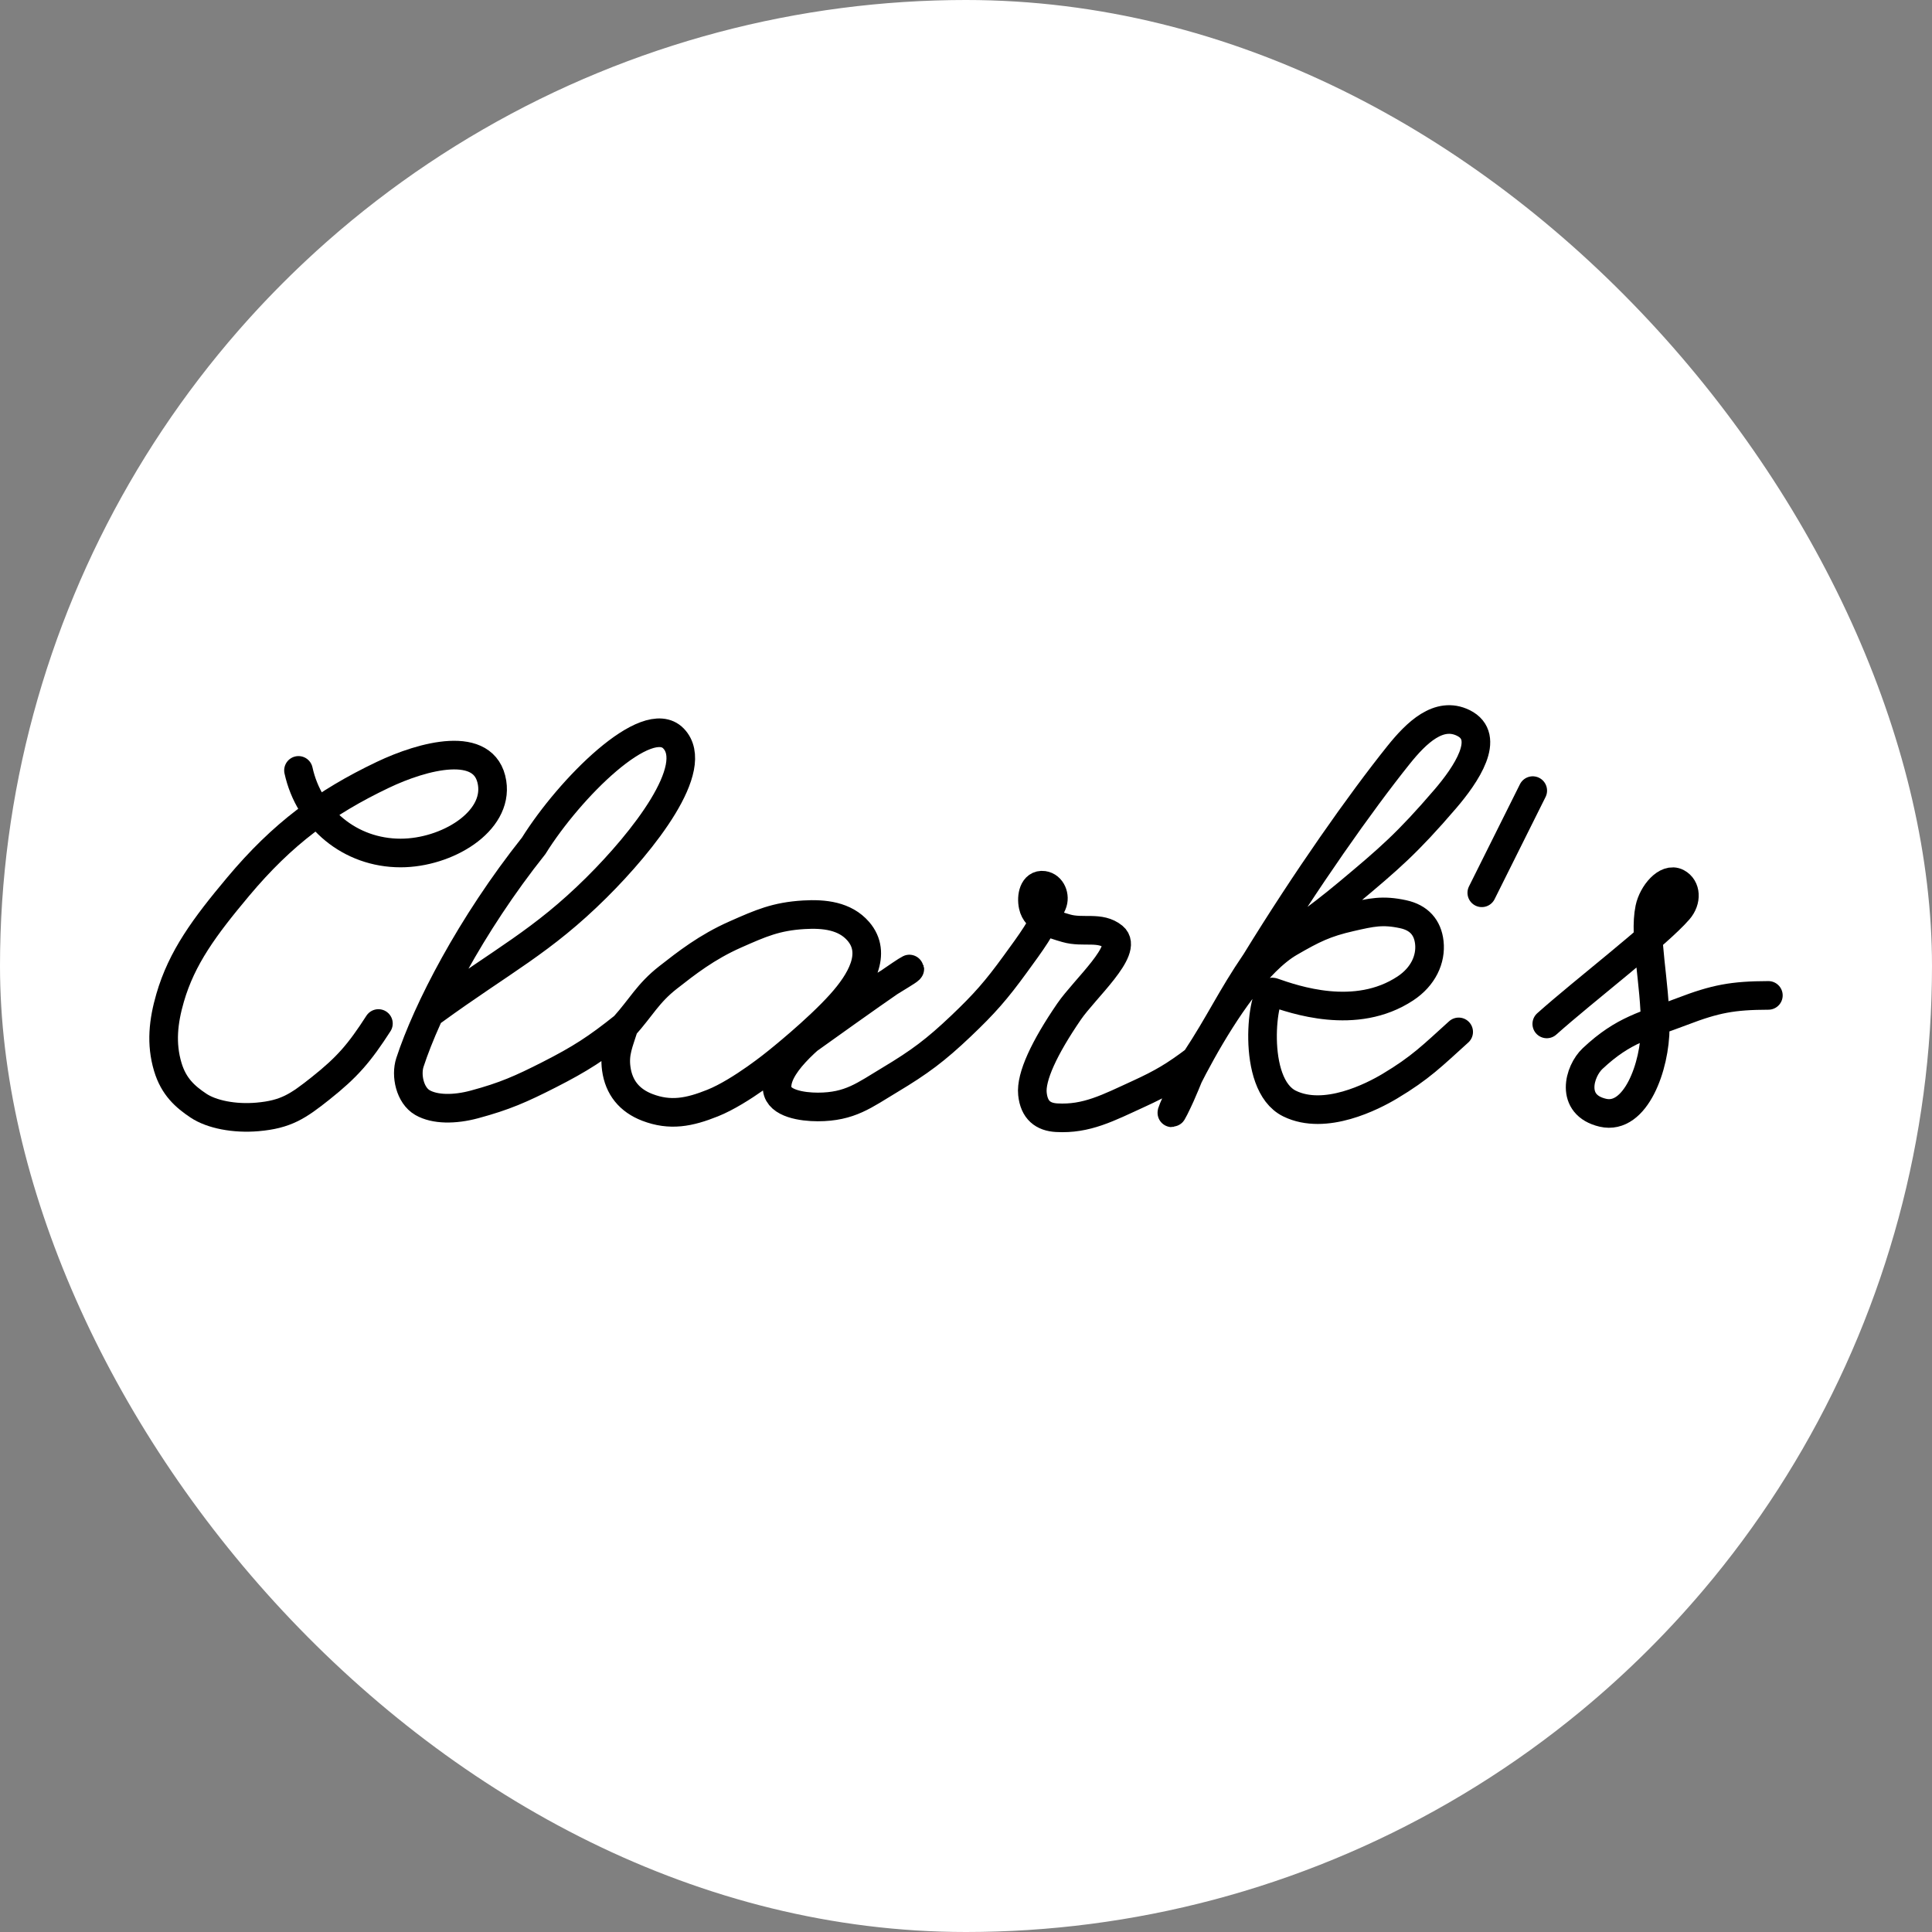
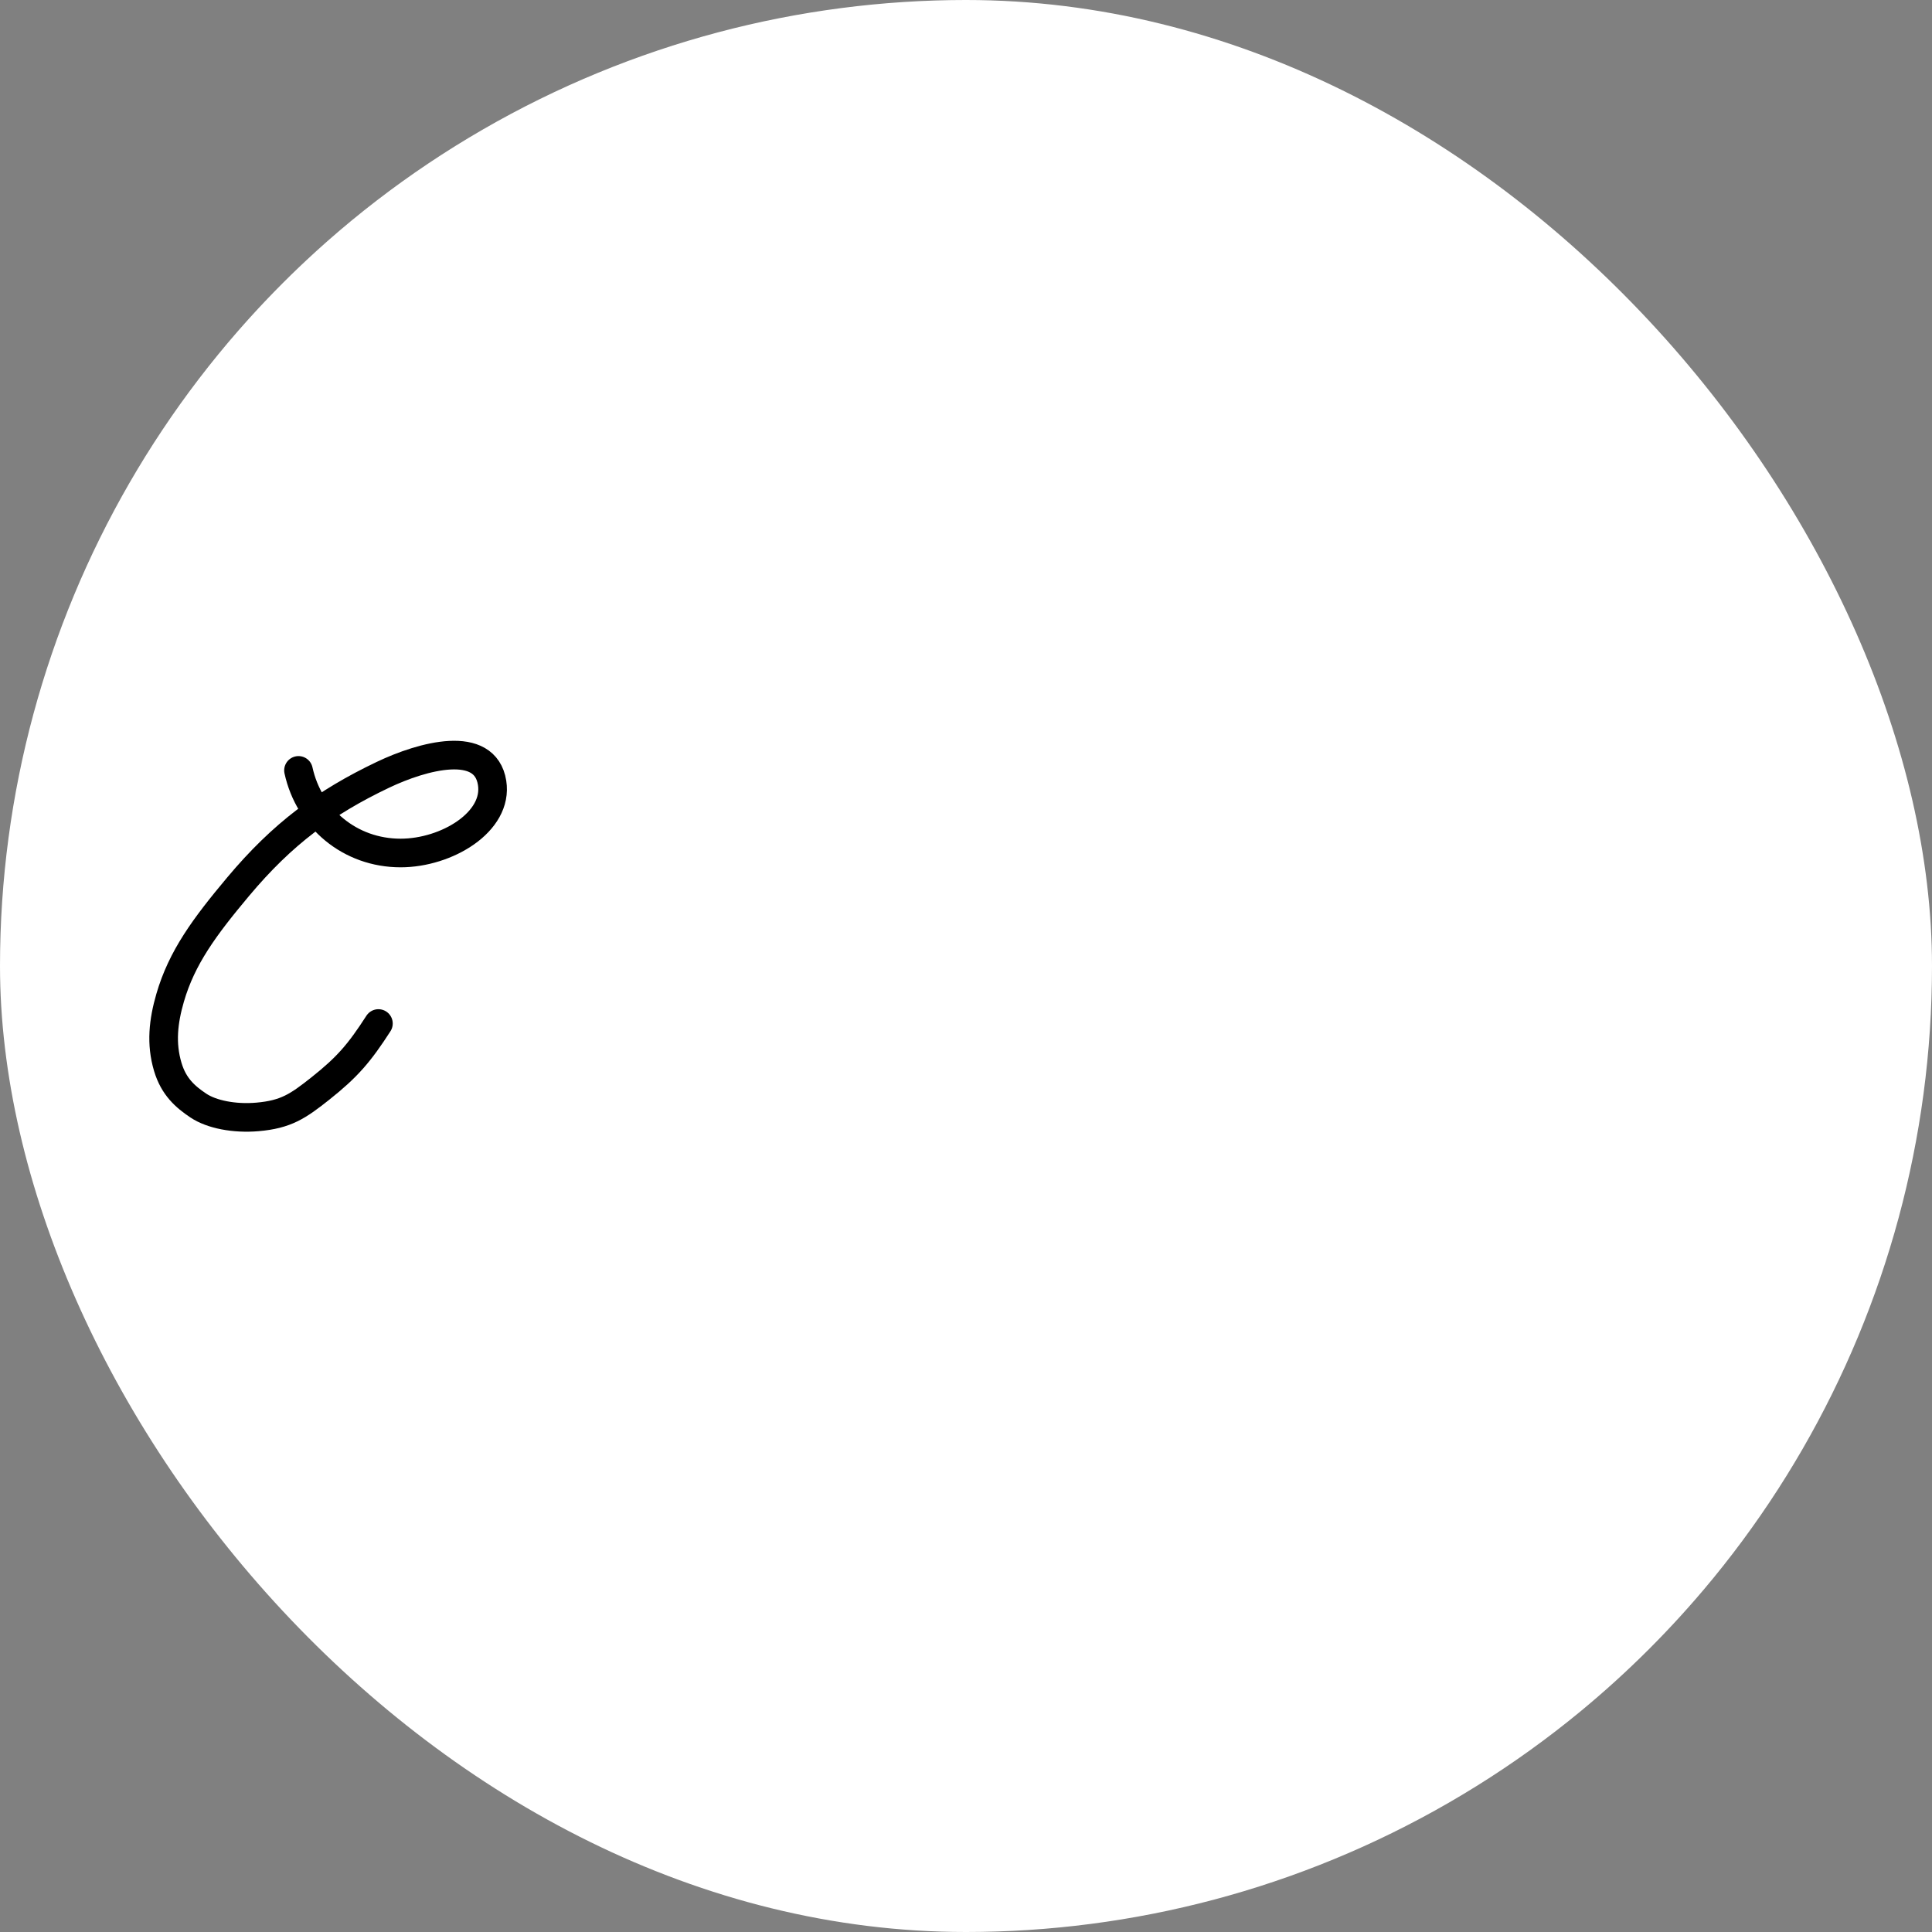
<svg xmlns="http://www.w3.org/2000/svg" width="945" height="945" viewBox="0 0 945 945" fill="none">
  <rect x="0" y="0" width="945" height="945" fill="#808080" stroke="none" />
  <g clip-path="url(#clip0_127_23)">
    <circle cx="472.5" cy="472.5" r="472.5" fill="white" />
    <path d="M145.999 376.825C151.172 400.369 171.195 417.227 195.956 417.227C218.481 417.227 243.741 402.023 240.7 382.907C237.286 361.446 206.882 369.644 187.268 378.998C159.031 392.465 138.211 407.777 116.46 433.732C99.996 453.378 88.92 468.379 83.204 488.089C79.885 499.536 78.66 510.442 82.068 521.863C84.961 531.558 90.615 536.492 97.055 540.794C103.495 545.096 114.616 547.297 125.925 546.316C139.862 545.106 145.729 541.128 156.687 532.433C169.939 521.918 175.776 515.08 185.096 500.631" stroke="black" stroke-width="14" stroke-linecap="round" />
-     <path d="M211.78 494.545C246.07 469.627 265.046 460.638 291.737 434.155C314.5 411.57 343.145 375.348 329.421 361.203C316.427 347.812 278.628 385.535 261.051 413.699C230.09 452.649 208.84 494.163 200.504 519.673C198.43 526.02 200.504 535.761 206.62 539.301C212.652 542.792 222.278 542.84 232.071 540.201C246.871 536.212 254.883 532.652 268.547 525.707C283.756 517.977 291.946 512.697 305.265 502.034M305.265 502.034C313.66 492.695 316.873 485.858 326.764 478.119C335.75 471.088 345.689 463.267 359.616 457.103C372.093 451.581 379.572 448.255 393.193 447.441C403.105 446.849 413.284 447.942 419.836 455.536C429.228 466.422 420.906 480.215 411.31 490.922C399.672 503.907 380.149 519.426 380.149 519.426M305.265 502.034C302.716 510.128 300.387 514.902 301.429 522.676C302.671 531.941 307.892 538.298 316.618 541.65C327.813 545.95 337.144 544.127 348.62 539.515C362.484 533.944 380.149 519.426 380.149 519.426M380.149 519.426C380.149 519.426 449.053 469.831 444.826 474.198C441.896 477.225 377.686 511.326 380.149 532.651C380.972 539.779 392.447 541.446 399.994 541.446C415.775 541.446 422.839 535.654 435.225 528.231C449.838 519.472 457.658 513.635 470.009 501.901C481.604 490.885 487.32 484.323 496.581 471.597C504.531 460.674 509.626 453.927 514.698 442.127C516.283 438.439 514.334 433.558 510.357 433.013C505.634 432.366 504.293 438.438 505.316 443.095C506.778 449.746 514.279 451.925 521.512 454.035C529.794 456.45 538.098 452.913 544.571 458.217C552.293 464.545 530.496 483.714 522.911 494.787C510.786 512.487 504.152 526.705 504.995 535.011C505.812 543.072 510.273 546.32 516.792 546.701C531.486 547.559 542.083 541.845 557.012 535.011C568.442 529.778 574.718 526.034 584.751 518.46M584.751 518.46C596.828 500.159 601.889 488.467 614.209 470.405M584.751 518.46C580.743 527.665 578.982 533.053 574.488 542.032C566.156 558.681 599.293 479.254 630.865 460.976C642.22 454.402 648.202 451.404 660.647 448.577C670.864 446.257 676.239 444.995 686.32 447.17C694.093 448.847 698.304 453.669 699.121 460.976C700.044 469.234 696.076 477.736 687.449 483.446C663.076 499.578 632.91 488.841 622.557 485.262C617.724 483.591 611.307 530.273 630.783 539.8C648.173 548.306 671.449 536.286 679.82 531.277C694.775 522.33 700.527 516.45 713.481 504.734M614.209 470.405C638.939 430.119 665.369 392.645 684.038 369.329C692.857 358.315 703.8 347.746 715.738 353.607C729.695 360.46 717.043 379.003 706.918 390.804C688.384 412.404 679.484 420.011 659.529 436.69C642.764 450.702 631.908 457.592 614.209 470.405ZM749.713 386.714L724.788 436.69" stroke="black" stroke-width="14" stroke-linecap="round" />
-     <path d="M756.574 500.829C775.035 484.353 810.666 457.144 821.059 445.115C825.162 440.366 824.718 434.126 820.347 431.802C815.191 429.059 808.391 437.102 806.882 444.347C803.997 458.195 809.626 480.383 809.626 502.429C809.626 521.589 800.027 547.999 784.015 544.276C767.671 540.475 772.357 523.989 779.006 517.753C794.307 503.401 804.815 501.637 822.799 494.747C839.074 488.512 847.535 486.933 864.964 486.88" stroke="black" stroke-width="14" stroke-linecap="round" />
  </g>
  <defs>
    <clipPath id="clip0_127_23">
      <rect width="945" height="945" rx="472.5" fill="white" />
    </clipPath>
  </defs>
</svg>